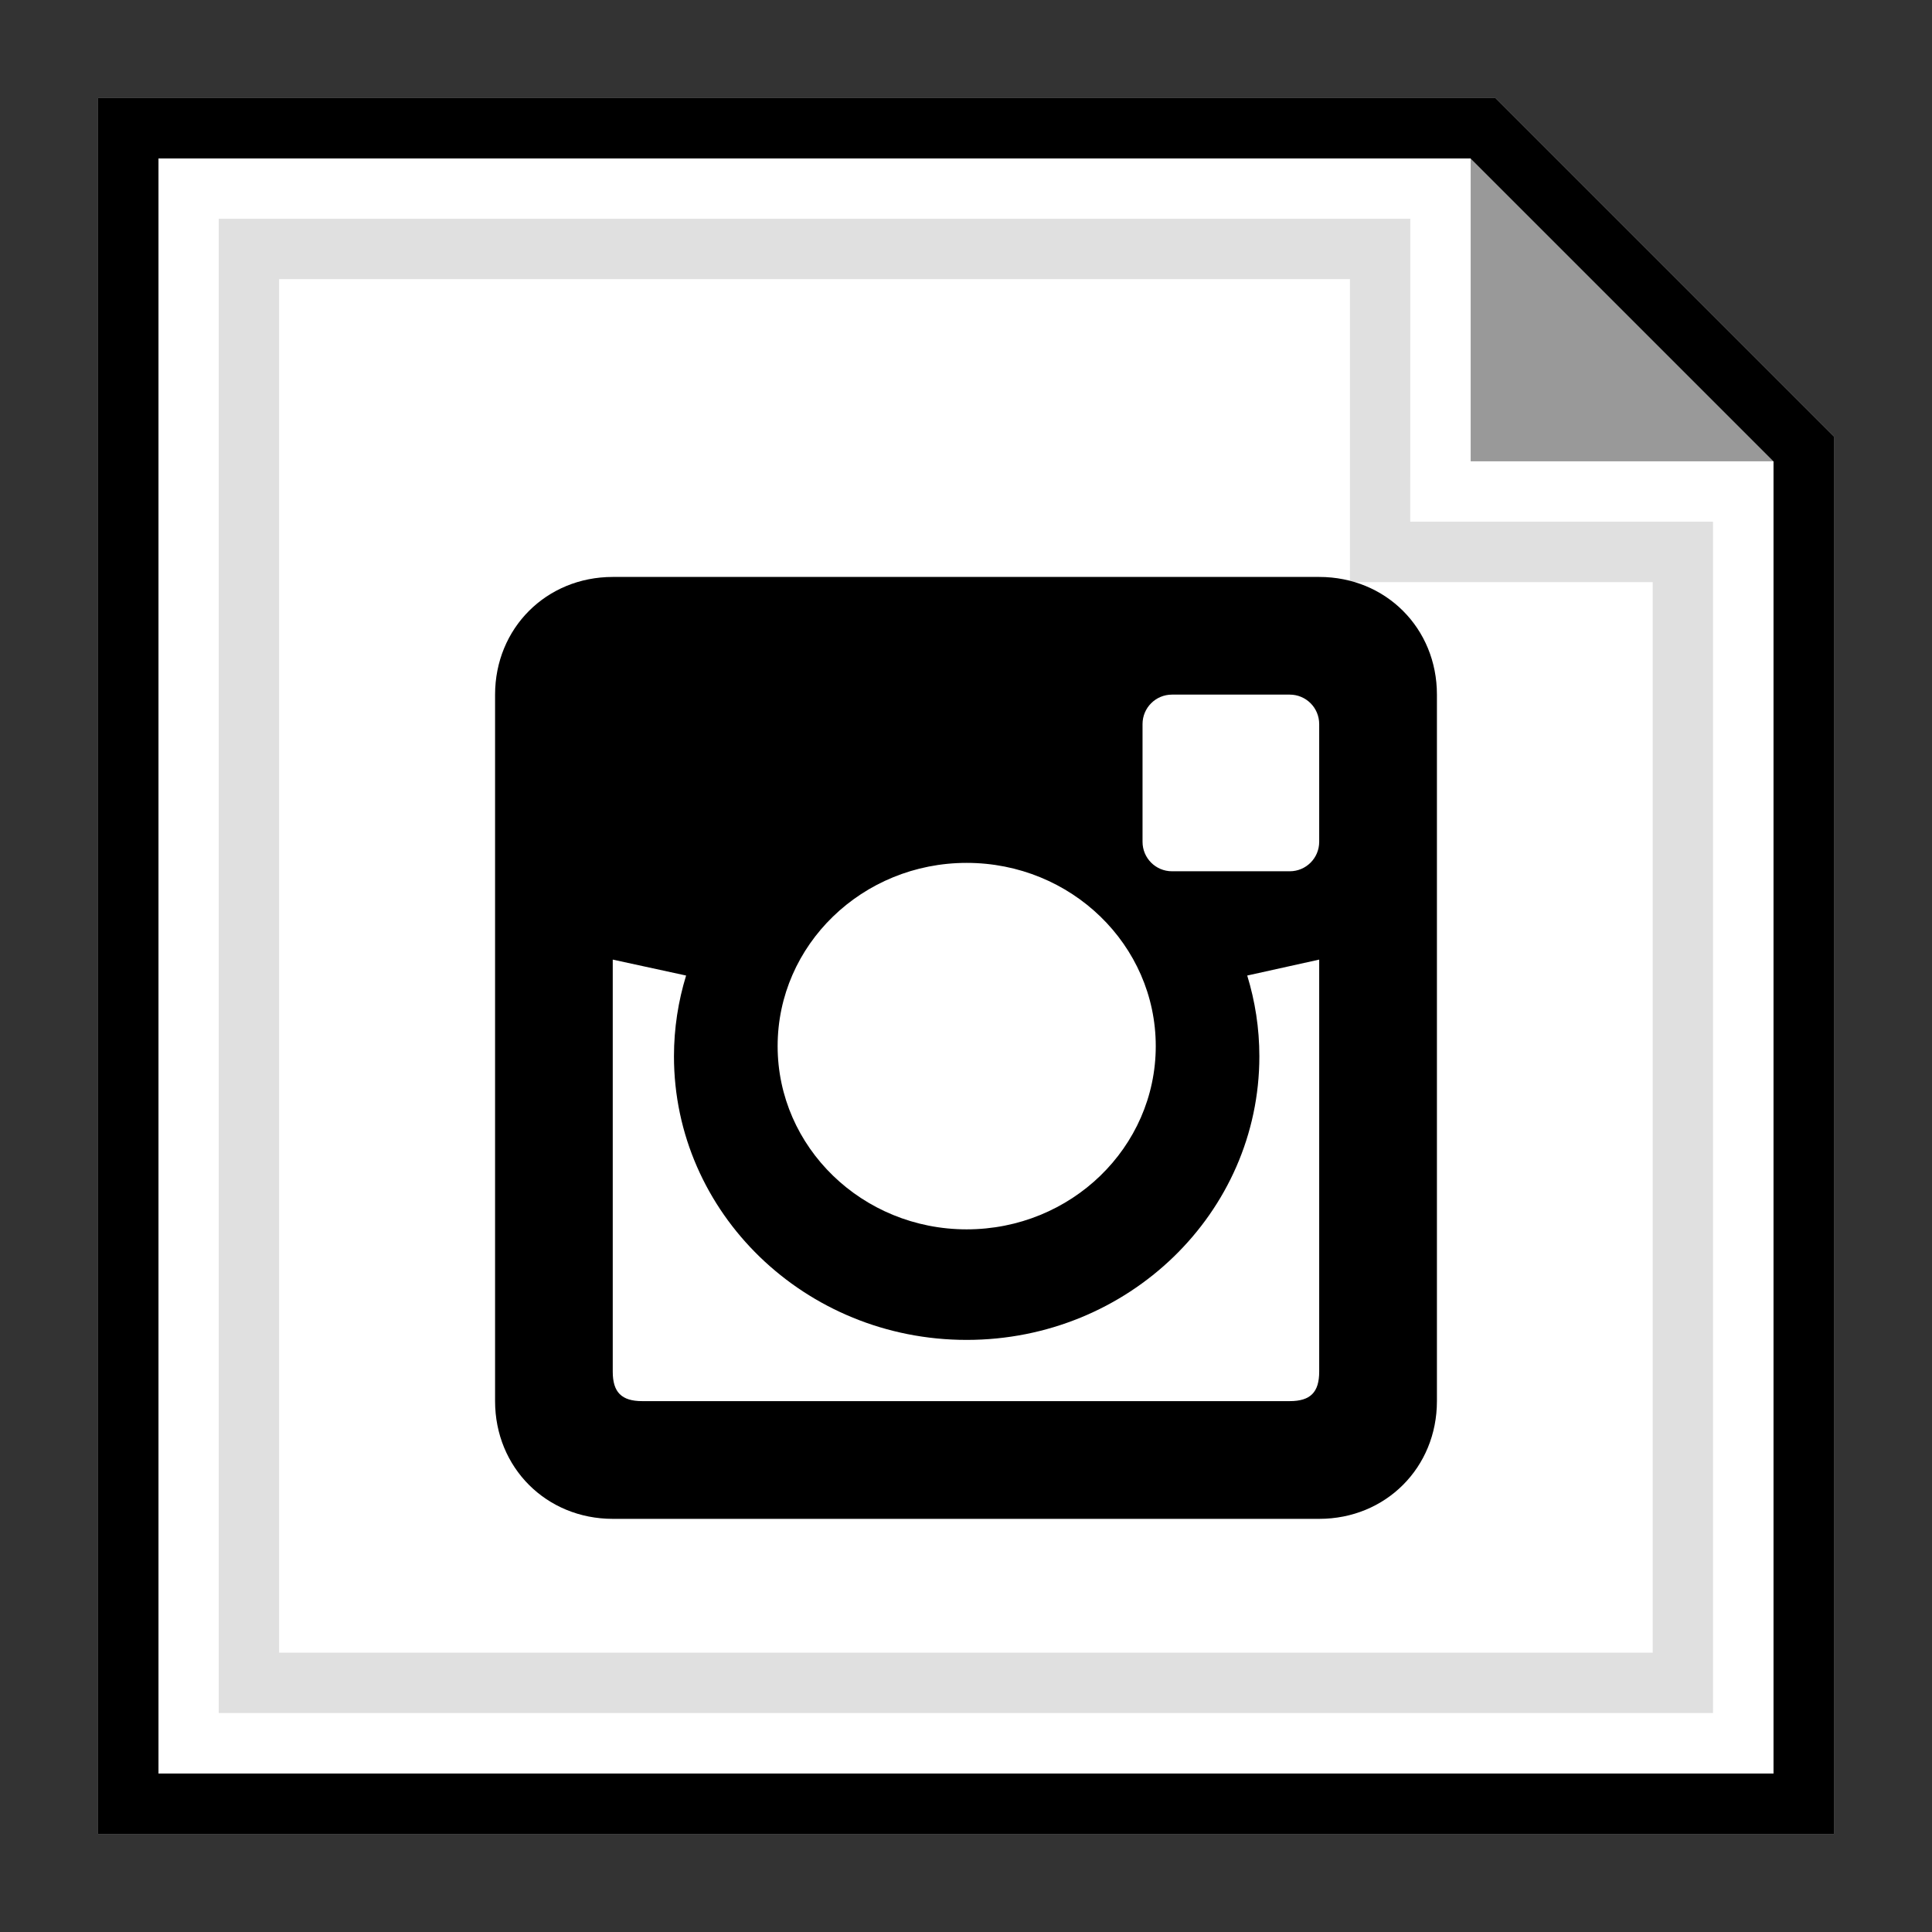
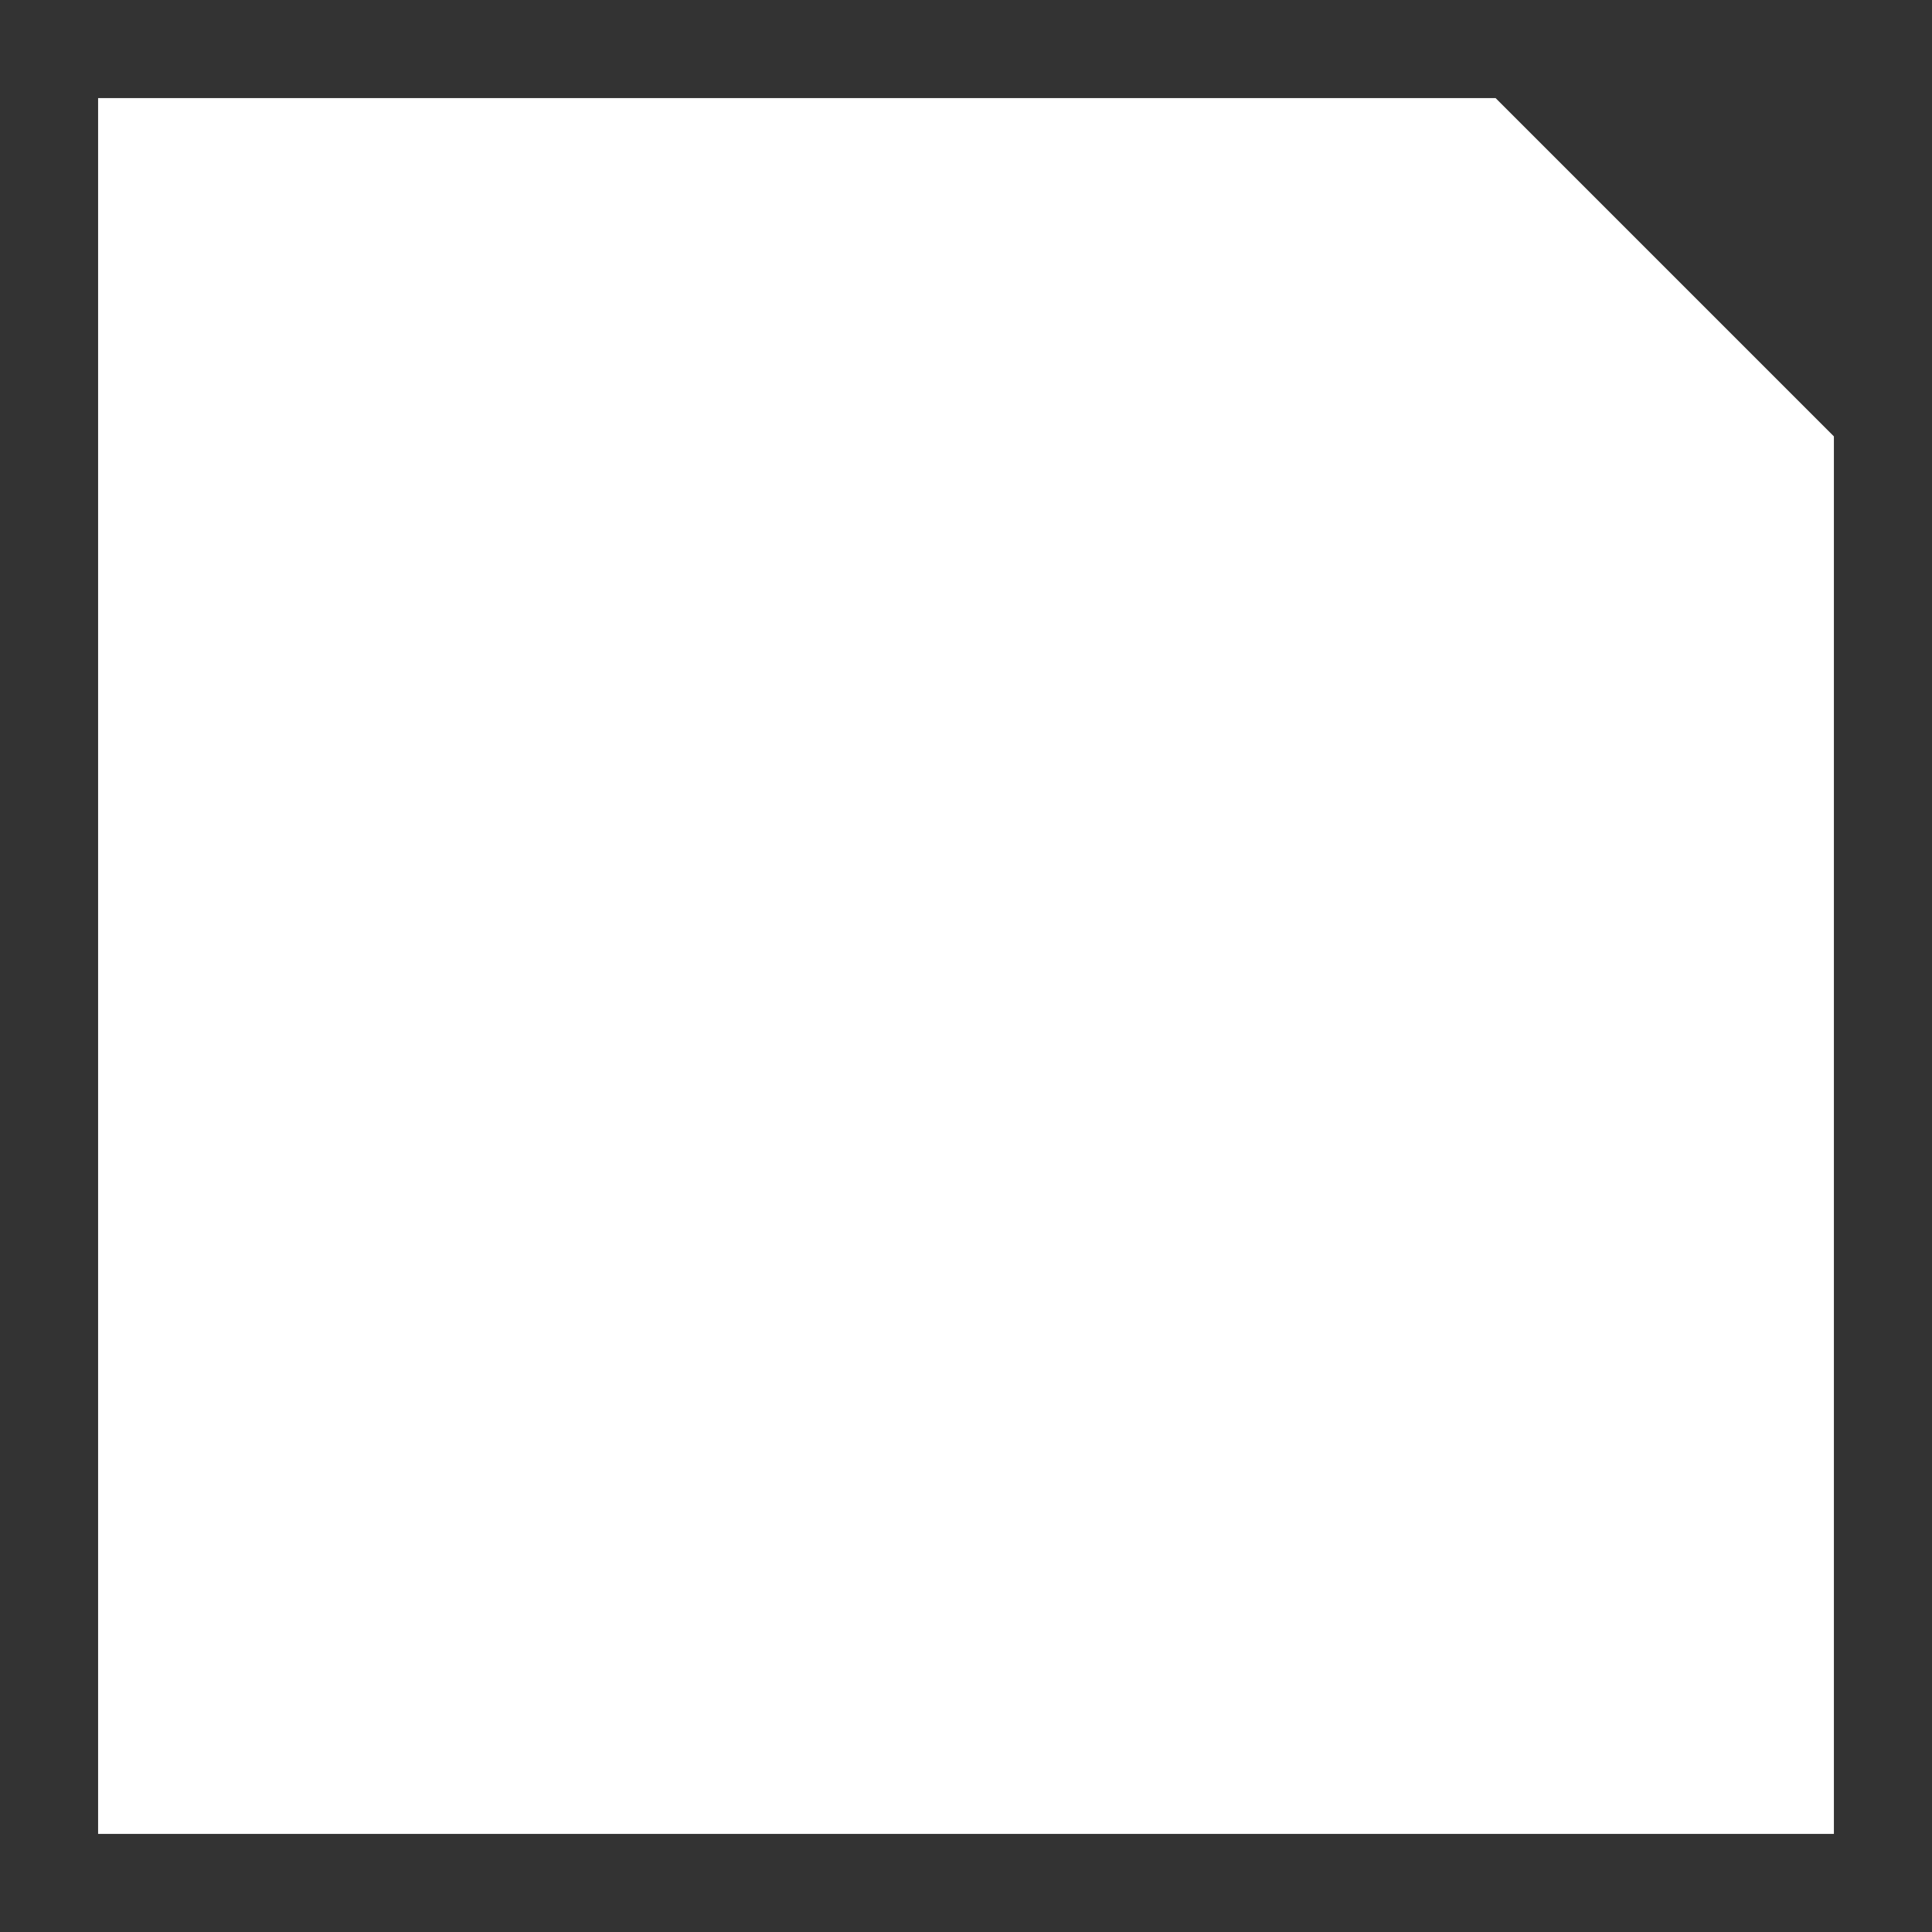
<svg xmlns="http://www.w3.org/2000/svg" enable-background="new 0 0 32 32" id="Layer_1" version="1.1" viewBox="0 0 32 32" xml:space="preserve">
  <rect x="0" y="0" width="32" height="32" fill="#333333" stroke="none" />
  <g id="Outline_Filled_copy">
    <g>
-       <polygon fill="#FF00FF" points="24.359,2.038 24.359,7.641 29.962,7.641   " />
      <polygon fill="#FFFFFF" points="24.772,1.625 1.625,1.625 1.625,30.375 30.375,30.375 30.375,7.228   " />
      <g>
-         <polygon fill="#999999" points="24.359,2.038 24.359,7.641 29.962,7.641    " />
-         <path d="M24.358,2.625l5.017,5.017v21.733H2.625V2.625H24.358 M24.772,1.625H1.625v28.75h28.75V7.228L24.772,1.625L24.772,1.625z     " />
-       </g>
-       <path d="M22.359,4.623v4.019v1h1h4.015v17.731H4.623V4.623H22.359 M23.359,3.623H3.623v24.75h24.75V8.641h-5.015    L23.359,3.623L23.359,3.623z" fill="#E0E0E0" />
+         </g>
    </g>
-     <path d="M21.85,9.556h-11.7c-1.101,0-1.95,0.849-1.95,1.95v11.701c0,1.101,0.849,1.95,1.95,1.95h11.7c1.101,0,1.95-0.849,1.95-1.95   V11.506C23.801,10.404,22.951,9.556,21.85,9.556z M16.011,14.292c1.73,0,3.132,1.359,3.132,3.035s-1.402,3.035-3.132,3.035   c-1.729,0-3.131-1.36-3.131-3.035C12.88,15.65,14.283,14.292,16.011,14.292z M21.85,22.719c0,0.342-0.146,0.488-0.488,0.488H10.637   c-0.341,0-0.488-0.146-0.488-0.488v-6.825l1.215,0.264c-0.13,0.424-0.201,0.873-0.201,1.338c0,2.593,2.171,4.697,4.848,4.697   c2.678,0,4.848-2.104,4.848-4.697c0-0.466-0.071-0.914-0.201-1.338l1.192-0.264C21.85,15.894,21.85,22.719,21.85,22.719z    M21.85,13.943c0,0.27-0.218,0.488-0.488,0.488h-1.95c-0.27,0-0.488-0.218-0.488-0.488v-1.95c0-0.27,0.218-0.488,0.488-0.488h1.95   c0.27,0,0.488,0.218,0.488,0.488V13.943z" />
  </g>
</svg>